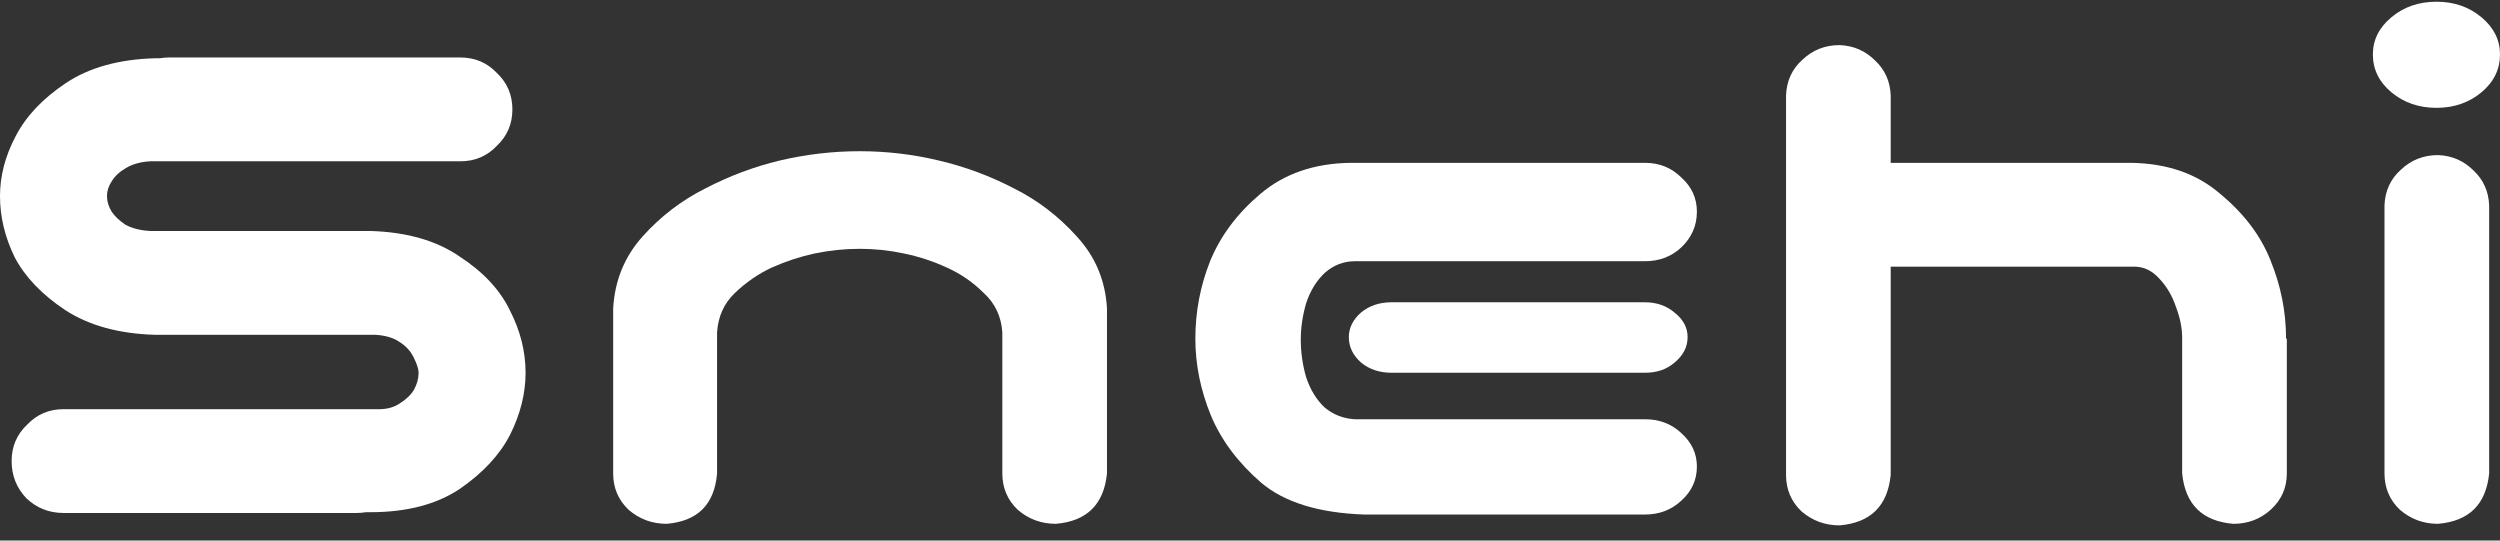
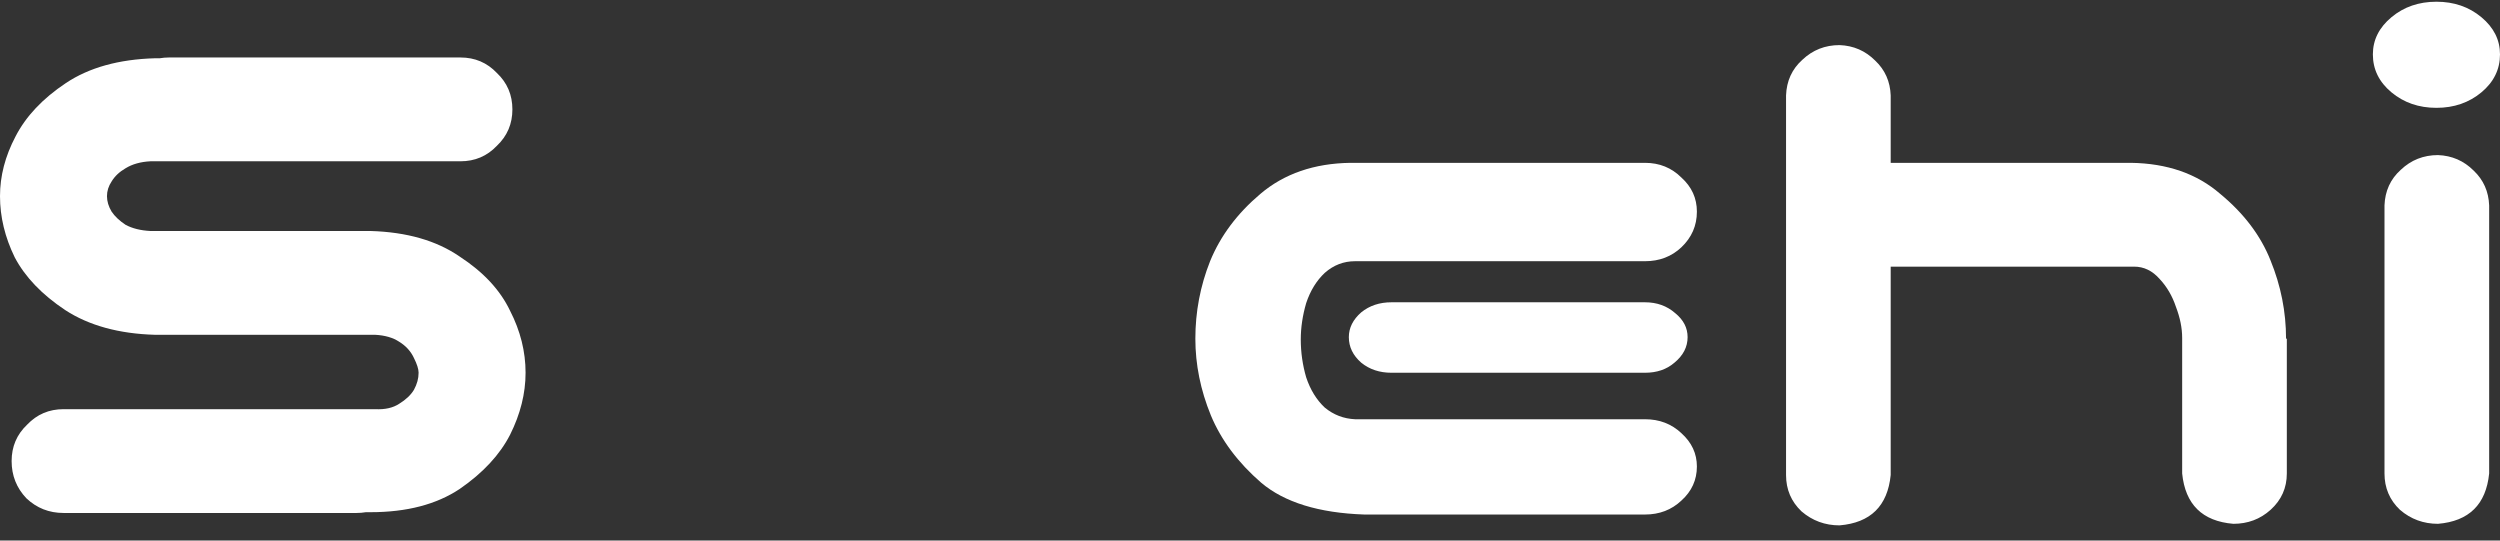
<svg xmlns="http://www.w3.org/2000/svg" width="148" height="32" viewBox="0 0 148 32" fill="none">
  <rect x="0" y="0" width="148" height="32" fill="#333333" stroke="none" />
  <path d="M30.334 6.476C30.334 7.332 30.028 8.05 29.416 8.631C28.835 9.243 28.116 9.548 27.259 9.548H8.903C8.322 9.579 7.832 9.716 7.434 9.961C7.067 10.175 6.792 10.435 6.608 10.741C6.425 11.016 6.333 11.306 6.333 11.612C6.333 11.918 6.425 12.223 6.608 12.529C6.792 12.804 7.067 13.064 7.434 13.309C7.832 13.523 8.322 13.645 8.903 13.675H21.936C24.078 13.737 25.837 14.241 27.214 15.189C28.621 16.106 29.615 17.176 30.197 18.399C30.808 19.591 31.114 20.814 31.114 22.067C31.114 23.29 30.808 24.513 30.197 25.736C29.585 26.928 28.59 27.998 27.214 28.946C25.837 29.863 24.078 30.322 21.936 30.322H21.661C21.477 30.353 21.294 30.368 21.11 30.368H3.763C2.906 30.368 2.172 30.077 1.56 29.497C0.979 28.885 0.688 28.151 0.688 27.295C0.688 26.439 0.994 25.721 1.606 25.14C2.187 24.529 2.906 24.223 3.763 24.223H22.212C22.793 24.253 23.267 24.146 23.634 23.902C24.032 23.657 24.323 23.382 24.506 23.076C24.69 22.74 24.781 22.404 24.781 22.067C24.781 21.854 24.69 21.563 24.506 21.196C24.323 20.799 24.032 20.478 23.634 20.233C23.267 19.989 22.793 19.851 22.212 19.82H9.178C7.037 19.759 5.262 19.27 3.855 18.353C2.478 17.436 1.484 16.396 0.872 15.235C0.291 14.042 0 12.835 0 11.612C0 10.42 0.306 9.243 0.918 8.081C1.53 6.889 2.524 5.834 3.901 4.917C5.278 3.999 7.037 3.51 9.178 3.449H9.454C9.637 3.419 9.821 3.403 10.004 3.403H27.259C28.116 3.403 28.835 3.709 29.416 4.321C30.028 4.901 30.334 5.62 30.334 6.476Z" fill="white" />
-   <path d="M50.894 8.952C52.484 8.952 54.045 9.136 55.575 9.502C57.135 9.869 58.619 10.42 60.026 11.153C61.433 11.857 62.672 12.804 63.743 13.996C64.845 15.189 65.441 16.61 65.533 18.261V28.029C65.35 29.863 64.34 30.857 62.504 31.01C61.648 31.01 60.898 30.735 60.255 30.184C59.644 29.604 59.338 28.885 59.338 28.029V19.683C59.276 18.735 58.909 17.956 58.236 17.344C57.594 16.702 56.859 16.198 56.033 15.831C55.238 15.464 54.397 15.189 53.51 15.005C52.653 14.822 51.781 14.73 50.894 14.73C50.006 14.73 49.119 14.822 48.232 15.005C47.375 15.189 46.534 15.464 45.708 15.831C44.913 16.198 44.178 16.702 43.505 17.344C42.863 17.956 42.511 18.735 42.45 19.683V28.029C42.297 29.863 41.302 30.857 39.467 31.01C38.61 31.01 37.861 30.735 37.218 30.184C36.606 29.604 36.3 28.885 36.3 28.029V18.261C36.392 16.61 36.973 15.189 38.044 13.996C39.115 12.804 40.354 11.857 41.761 11.153C43.169 10.42 44.637 9.869 46.167 9.502C47.727 9.136 49.303 8.952 50.894 8.952Z" fill="white" />
  <path d="M80.769 30.46C78.077 30.368 76.042 29.741 74.665 28.579C73.289 27.387 72.294 26.057 71.683 24.59C71.071 23.092 70.765 21.578 70.765 20.05C70.765 18.46 71.055 16.931 71.637 15.464C72.249 13.966 73.243 12.636 74.62 11.474C76.027 10.282 77.801 9.671 79.943 9.64H97.382C98.238 9.64 98.957 9.93 99.539 10.511C100.15 11.062 100.456 11.734 100.456 12.529C100.456 13.354 100.15 14.058 99.539 14.639C98.957 15.189 98.238 15.464 97.382 15.464H80.218C79.545 15.464 78.949 15.693 78.428 16.152C77.939 16.61 77.572 17.207 77.327 17.94C77.113 18.674 77.006 19.392 77.006 20.096C77.006 20.86 77.113 21.609 77.327 22.343C77.572 23.076 77.939 23.673 78.428 24.131C78.949 24.559 79.545 24.788 80.218 24.819H97.382C98.238 24.819 98.957 25.094 99.539 25.645C100.15 26.195 100.456 26.852 100.456 27.616C100.456 28.411 100.15 29.084 99.539 29.634C98.957 30.184 98.238 30.46 97.382 30.46H80.769ZM99.906 19.958C99.906 20.539 99.646 21.043 99.126 21.471C98.667 21.869 98.085 22.067 97.382 22.067H82.375C81.671 22.067 81.075 21.869 80.585 21.471C80.096 21.043 79.851 20.539 79.851 19.958C79.851 19.408 80.096 18.919 80.585 18.491C81.075 18.093 81.671 17.895 82.375 17.895H97.382C98.085 17.895 98.682 18.108 99.171 18.537C99.661 18.934 99.906 19.408 99.906 19.958Z" fill="white" />
  <path d="M108.9 2.67C109.727 2.7 110.43 3.006 111.011 3.587C111.593 4.137 111.899 4.825 111.929 5.65V9.64H126.156C128.297 9.671 130.056 10.282 131.433 11.474C132.841 12.636 133.835 13.951 134.416 15.418C135.028 16.916 135.334 18.46 135.334 20.05H135.38V28.029C135.38 28.885 135.059 29.604 134.416 30.184C133.804 30.735 133.07 31.01 132.213 31.01C130.378 30.857 129.368 29.863 129.184 28.029V20.004C129.184 19.423 129.062 18.812 128.817 18.17C128.603 17.528 128.282 16.977 127.854 16.519C127.425 16.03 126.921 15.785 126.339 15.785H111.929V28.121C111.746 29.955 110.736 30.949 108.9 31.102C108.044 31.102 107.294 30.826 106.652 30.276C106.04 29.695 105.734 28.977 105.734 28.121V5.65C105.765 4.794 106.086 4.091 106.698 3.541C107.31 2.96 108.044 2.67 108.9 2.67Z" fill="white" />
  <path d="M144.329 9.181C145.155 9.212 145.858 9.518 146.44 10.099C147.021 10.649 147.327 11.337 147.358 12.162V28.029C147.174 29.863 146.164 30.857 144.329 31.01C143.472 31.01 142.722 30.735 142.08 30.184C141.468 29.604 141.162 28.885 141.162 28.029V12.162C141.193 11.306 141.514 10.603 142.126 10.053C142.738 9.472 143.472 9.181 144.329 9.181ZM140.474 3.22C140.474 2.364 140.841 1.63 141.575 1.019C142.309 0.407 143.197 0.102 144.237 0.102C145.277 0.102 146.164 0.407 146.899 1.019C147.633 1.63 148 2.364 148 3.22C148 4.106 147.633 4.856 146.899 5.467C146.164 6.078 145.277 6.384 144.237 6.384C143.197 6.384 142.309 6.078 141.575 5.467C140.841 4.856 140.474 4.106 140.474 3.22Z" fill="white" />
</svg>